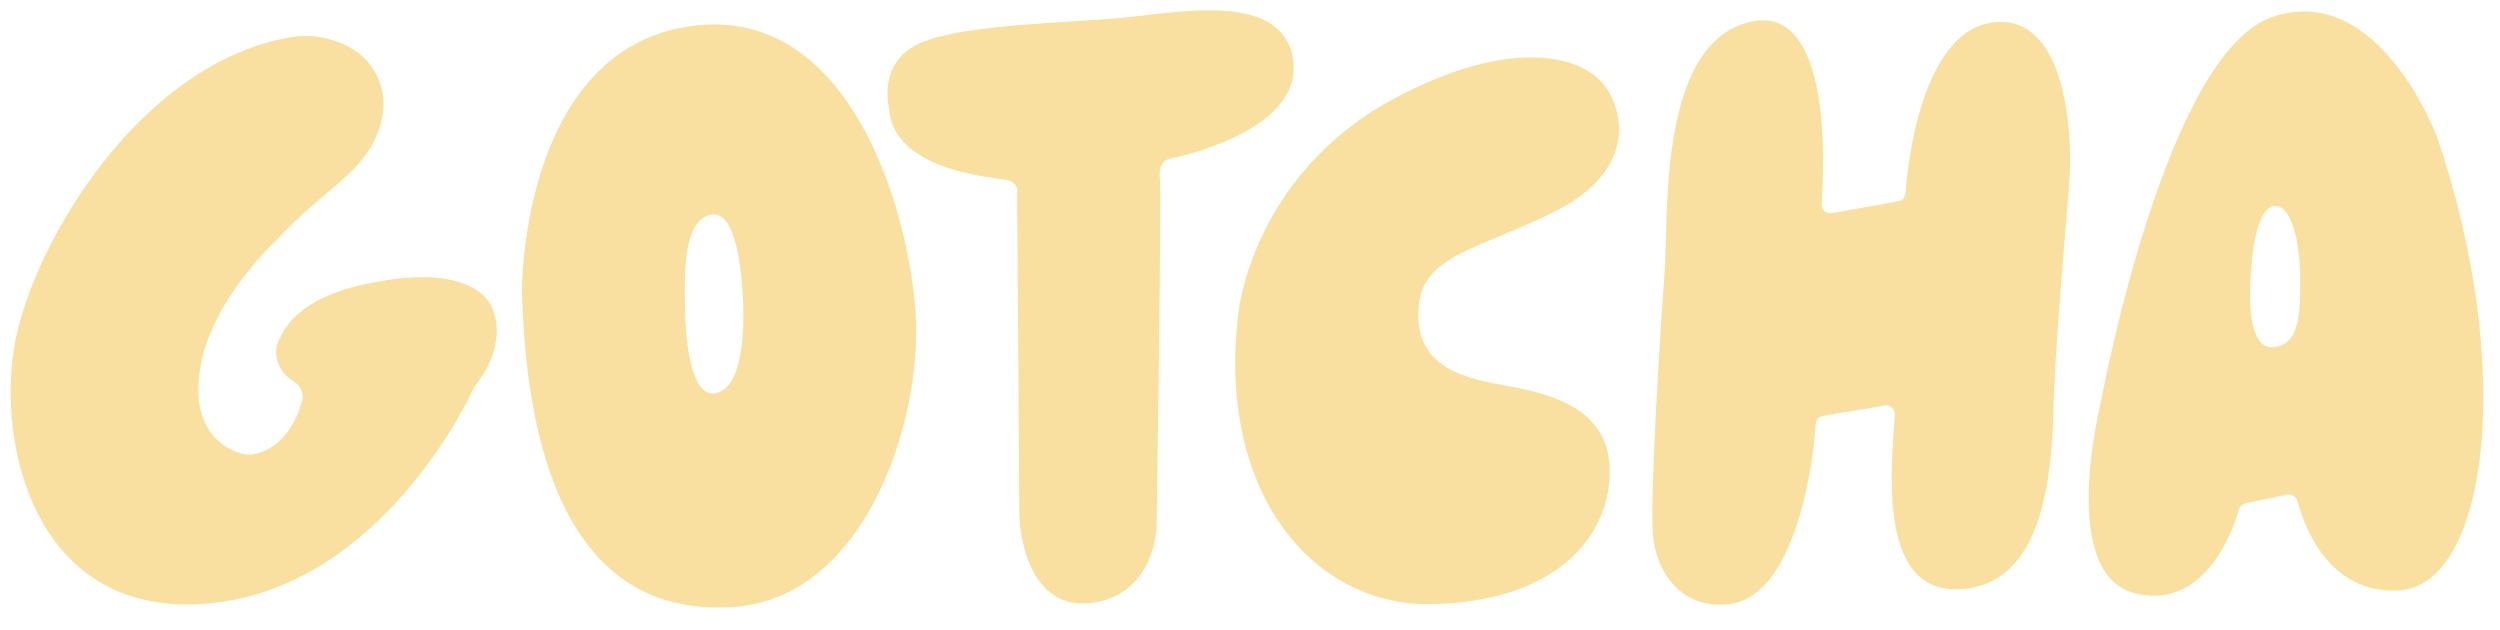
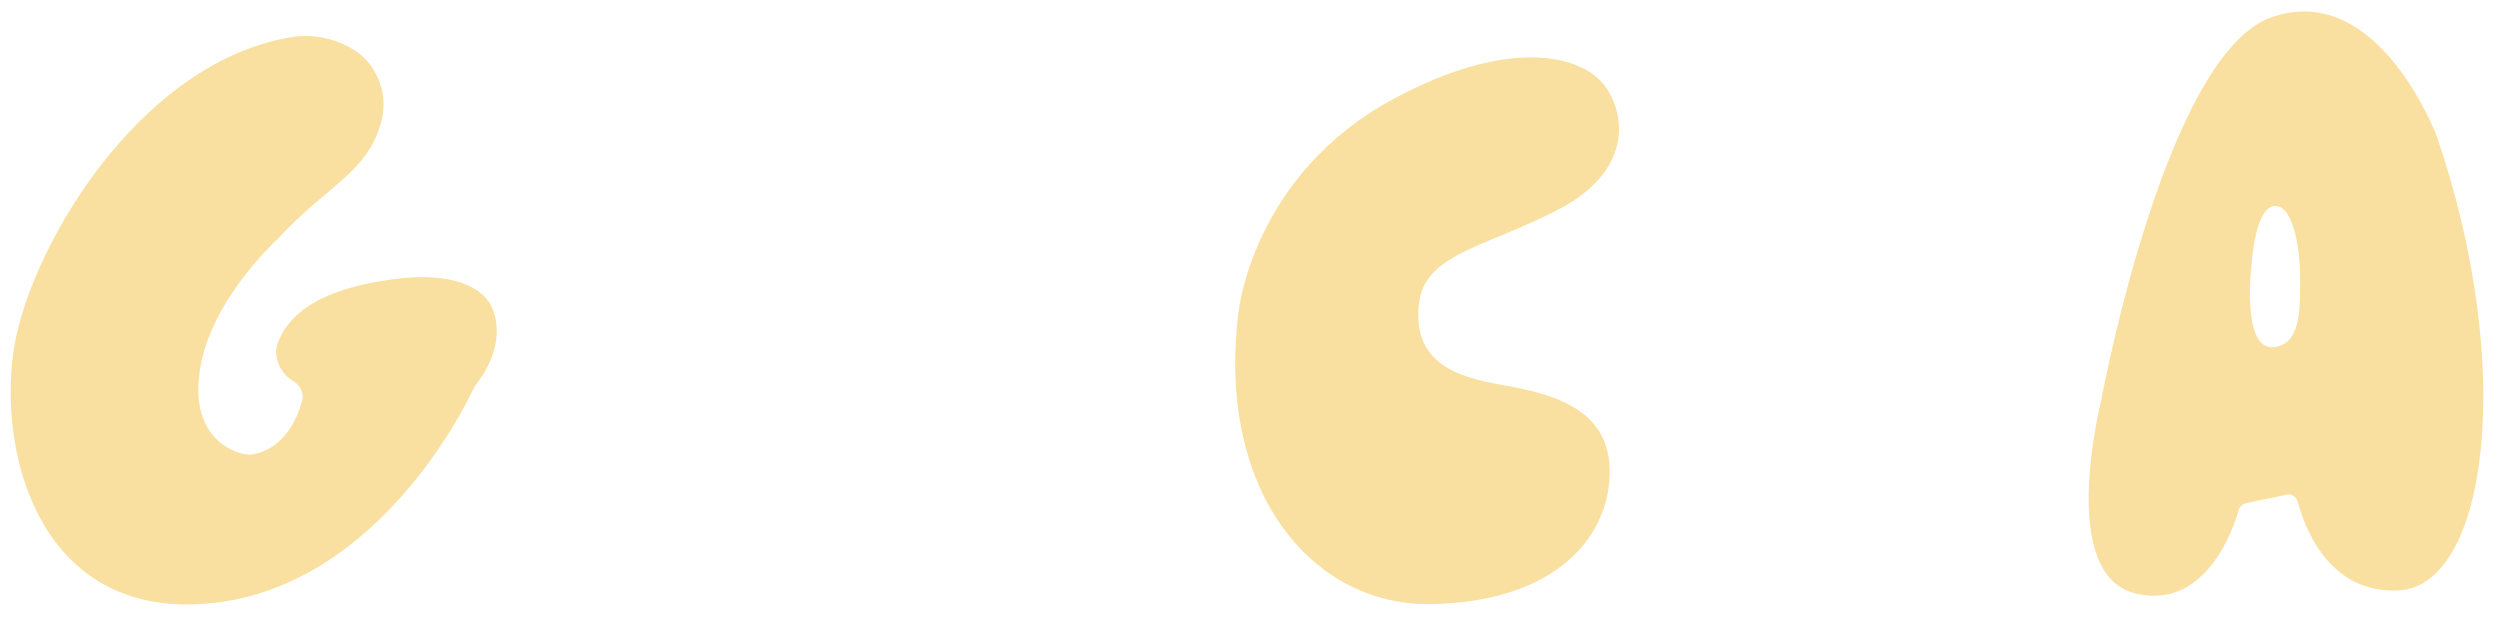
<svg xmlns="http://www.w3.org/2000/svg" id="Calque_1" x="0px" y="0px" viewBox="0 0 468 118" style="enable-background:new 0 0 468 118;" xml:space="preserve">
  <style type="text/css">	.st0{fill:#F9E0A0;}</style>
  <g>
    <path class="st0" d="M3.3,61.8C8.1,42.2,27.9,11.1,54.9,6.9c5.4-0.8,11.5,1.4,14.3,5.1c2.2,2.9,3.8,7.4,1.4,13.1  c-3.1,7.7-9.8,10.1-18.7,19.7c0,0-12.6,11.4-14.5,24.6c-2,13.2,7.3,15.9,9.6,15.7c2.3-0.3,7.3-1.9,9.6-10.2c0,0,0.6-2.2-1.9-3.7  c-2.5-1.5-3.7-4.9-2.6-7.3c1.1-2.4,3.9-9.1,20.6-11.5C89.5,49.9,92,57.4,92,57.4s3.7,6.4-3.2,15c0,0-16.7,37.8-50.1,40.6  C5.3,115.8-1.3,80.6,3.3,61.8L3.3,61.8z" />
-     <path class="st0" d="M134,73.6c-5.3,1.1-5.8-12.8-5.8-17.6c0-4.8-0.3-14.7,4.8-15.8c5.1-1.1,5.9,11.9,6.1,16.2  C139.3,60.8,139.3,72.5,134,73.6L134,73.6z M171.4,58.7c-1.3-20-12.8-59.1-43.4-53.6c-30.6,5.5-30.3,49.4-30.3,49.4  c1.3,47.4,19.2,60.7,39.8,59.1C162.1,111.8,172.7,78.6,171.4,58.7L171.4,58.7z" />
-     <path class="st0" d="M166.4,20.1c0,0-2.2-8.6,6-12.1c8.2-3.5,27.6-3.7,38-4.7c10.4-1,30.2-5.1,31.7,8.3  c1.5,13.4-23.1,18.1-23.1,18.1s-2.1,0.4-1.9,3.1c0.4,3.6-0.6,66.1-0.6,66.1s-0.4,12.1-11.7,13.9c-11.2,1.8-14-10.7-14-17.2  c0-6.6-0.4-59.3-0.4-59.3s0.6-2.3-2.4-2.7C184.9,33.1,167,31.7,166.4,20.1L166.4,20.1z" />
    <path class="st0" d="M231.9,58.1c0,0,2.7-25.5,29-39.6c22.1-11.9,35.9-8.1,39.9-1.9c3.6,5.5,4.5,15.7-9.4,22.8  c-13.9,7.1-24.9,8.2-25.8,17.7c-1.2,12,8.9,13.8,17.4,15.3c8.5,1.6,17.8,4.6,18.3,14.9c0.6,12.6-9.6,25.6-34,25.8  C244.7,113,227.6,90.9,231.9,58.1L231.9,58.1z" />
-     <path class="st0" d="M342.9,39.9c-1.1,0.2-2-0.7-1.9-1.8c0.6-8.2,1.6-37.6-13.4-34c-17.4,4.1-15.2,36.7-16,47.1  c-0.8,10.4-2.7,41.4-2.2,48.5c0.4,6.7,4.8,14.4,14.2,13.4c11.7-1.2,15.6-23.4,16.3-33.7c0-0.8,0.6-1.4,1.3-1.5l2.6-0.5  c4-0.6,7.9-1.3,7.9-1.3l1-0.2c1.1-0.2,2,0.6,2,1.7c-0.4,8-3.6,32.4,11,32.7c16.4,0.3,18.3-20.1,18.7-33.2c0.3-13.1,2.4-34.9,3-43.5  c0.6-8.5-0.6-31.9-15-29.3c-12.6,2.4-15.3,26-15.7,31.9c-0.1,0.8-0.6,1.4-1.4,1.5L342.9,39.9L342.9,39.9z" />
    <path class="st0" d="M425.6,65c-6.1,0.5-4.1-15.5-4.1-15.5s0.6-10.4,4.1-10.9c3.5-0.6,5,7.4,5,13.6C430.6,58.4,430.6,64.5,425.6,65  L425.6,65z M456.2,25.6c0,0-10.9-29.3-30.9-22.4c-19.7,6.8-31.5,69.5-31.9,71.4c0,0,0,0.1,0,0.1c-0.3,1.4-8.2,32.9,6.4,36.4  c12.9,3.1,18.2-11.7,19.3-15.7c0.2-0.6,0.7-1,1.3-1.2l7.7-1.6c0.9-0.2,1.7,0.4,2,1.2c1.2,4.6,5.8,17.6,19.2,16.7  C465.5,109.3,471.1,69.3,456.2,25.6L456.2,25.6z" />
  </g>
</svg>